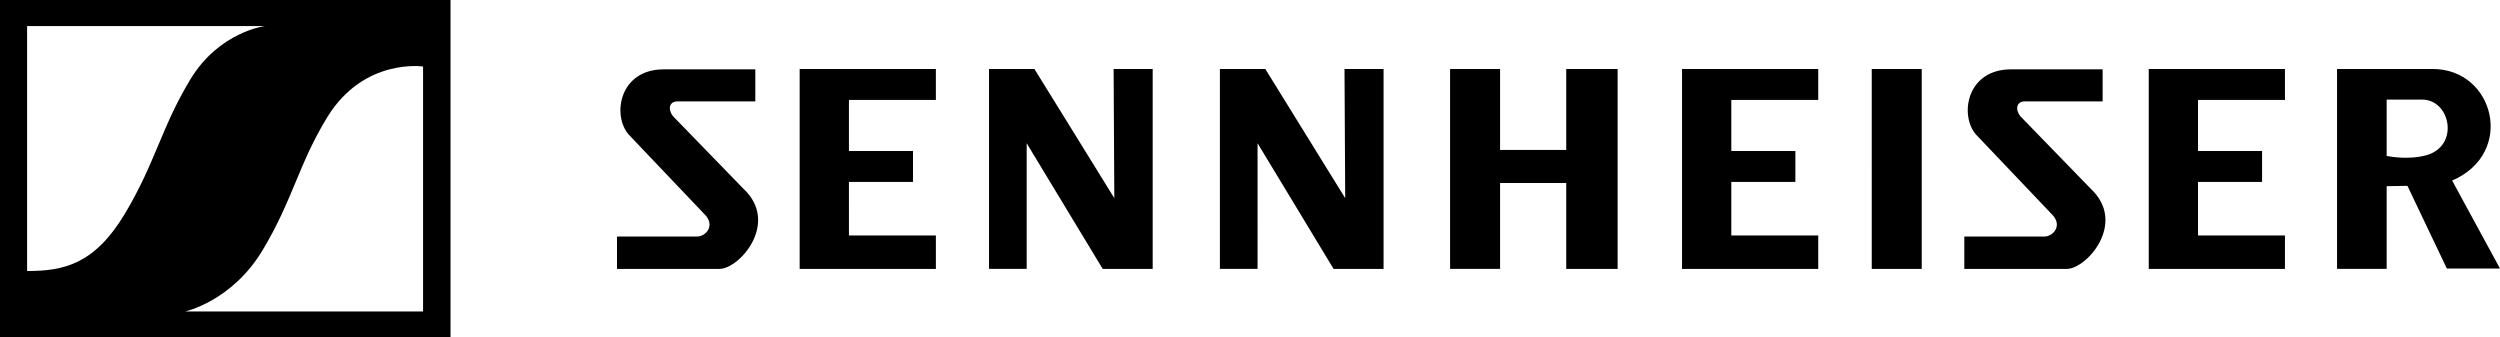
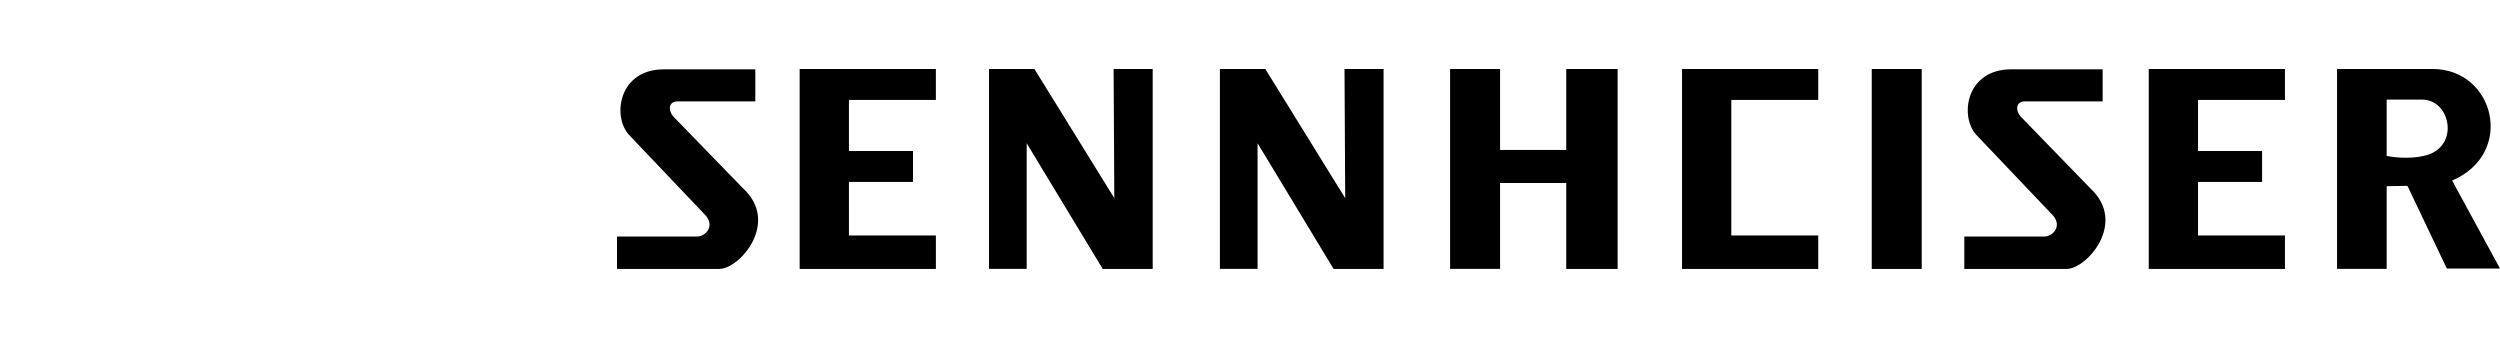
<svg xmlns="http://www.w3.org/2000/svg" xmlns:xlink="http://www.w3.org/1999/xlink" version="1.1" id="Ebene_1" x="0px" y="0px" viewBox="0 0 710.3 95.8" style="enable-background:new 0 0 710.3 95.8;" xml:space="preserve">
  <style type="text/css">
	.st0{clip-path:url(#SVGID_00000007405823379449958210000013199501061530905484_);}
</style>
  <g>
    <g>
      <defs>
        <rect id="SVGID_1_" width="710.3" height="95.8" />
      </defs>
      <clipPath id="SVGID_00000114033974113318538130000017932835599803008956_">
        <use xlink:href="#SVGID_1_" style="overflow:visible;" />
      </clipPath>
-       <path style="clip-path:url(#SVGID_00000114033974113318538130000017932835599803008956_);" d="M128,95.8V0H-0.1v95.8H128L128,95.8    z M75.3,7.4c0,0-13.1,1.6-21.3,15.3c-8.2,13.6-9.8,23.4-18.5,38C26.8,75.2,18,77,7.7,77V7.4H75.3L75.3,7.4z M120.2,88.5H52.6    c0,0,13.3-2.9,22-17.4c8.7-14.5,10.2-24.5,18.5-38c10.4-16.7,27.1-14.2,27.1-14.2V88.5L120.2,88.5z" />
-       <path style="clip-path:url(#SVGID_00000114033974113318538130000017932835599803008956_);" d="M691.2,19.6H664v56.8h14.1V52.9    l5.9-0.1l11.2,23.5h15.1l-13.6-25C714.8,43.5,708.7,19.6,691.2,19.6L691.2,19.6z M689.4,44.1c-5.4,1.5-11.3,0.2-11.3,0.2v-16h10.1    C696.2,28.3,698.9,41.4,689.4,44.1L689.4,44.1z M610.5,76.4h38.7v-9.5h-24.7V51.7h18.2v-8.8h-18.2V28.4h24.7v-8.8h-38.7V76.4    L610.5,76.4z M574,33c-1.5-1.9-1.1-4.2,1.3-4.2h22.1v-9.1h-26c-12.7,0-14.7,13.1-10,18.5l21.4,22.5c3.5,3.3,0.5,6.5-1.9,6.5h-22.8    v9.2h29.1c5.7,0,17.2-13.1,6.8-22.8L574,33L574,33z M531.9,76.4H546V19.6h-14.2V76.4L531.9,76.4z M477.9,76.4h38.7v-9.5h-24.7    V51.7h18.2v-8.8h-18.2V28.4h24.7v-8.8h-38.7V76.4L477.9,76.4z M445,76.4h14.6V19.6H445v23h-18.8v-23H412v56.8h14.2V52H445V76.4    L445,76.4z M378.9,76.4h14.2V19.6H382l0.2,36.7l-22.7-36.7h-12.9v56.8h10.7V40.7L378.9,76.4L378.9,76.4z M313.3,76.4h14.2V19.6    h-11.1l0.2,36.7l-22.7-36.7H281v56.8h10.7V40.7L313.3,76.4L313.3,76.4z M227.2,76.4h38.7v-9.5h-24.7V51.7h18.2v-8.8h-18.2V28.4    h24.7v-8.8h-38.7V76.4L227.2,76.4z M191.2,33c-1.5-1.9-1.1-4.2,1.3-4.2h22.1v-9.1h-26c-12.7,0-14.7,13.1-10,18.5l21.4,22.5    c3.5,3.3,0.5,6.5-1.9,6.5h-22.8v9.2h29.1c5.7,0,17.2-13.1,6.8-22.8L191.2,33L191.2,33z" />
+       <path style="clip-path:url(#SVGID_00000114033974113318538130000017932835599803008956_);" d="M691.2,19.6H664v56.8h14.1V52.9    l5.9-0.1l11.2,23.5h15.1l-13.6-25C714.8,43.5,708.7,19.6,691.2,19.6L691.2,19.6z M689.4,44.1c-5.4,1.5-11.3,0.2-11.3,0.2v-16h10.1    C696.2,28.3,698.9,41.4,689.4,44.1L689.4,44.1z M610.5,76.4h38.7v-9.5h-24.7V51.7h18.2v-8.8h-18.2V28.4h24.7v-8.8h-38.7V76.4    L610.5,76.4z M574,33c-1.5-1.9-1.1-4.2,1.3-4.2h22.1v-9.1h-26c-12.7,0-14.7,13.1-10,18.5l21.4,22.5c3.5,3.3,0.5,6.5-1.9,6.5h-22.8    v9.2h29.1c5.7,0,17.2-13.1,6.8-22.8L574,33L574,33z M531.9,76.4H546V19.6h-14.2V76.4L531.9,76.4z M477.9,76.4h38.7v-9.5h-24.7    V51.7h18.2h-18.2V28.4h24.7v-8.8h-38.7V76.4L477.9,76.4z M445,76.4h14.6V19.6H445v23h-18.8v-23H412v56.8h14.2V52H445V76.4    L445,76.4z M378.9,76.4h14.2V19.6H382l0.2,36.7l-22.7-36.7h-12.9v56.8h10.7V40.7L378.9,76.4L378.9,76.4z M313.3,76.4h14.2V19.6    h-11.1l0.2,36.7l-22.7-36.7H281v56.8h10.7V40.7L313.3,76.4L313.3,76.4z M227.2,76.4h38.7v-9.5h-24.7V51.7h18.2v-8.8h-18.2V28.4    h24.7v-8.8h-38.7V76.4L227.2,76.4z M191.2,33c-1.5-1.9-1.1-4.2,1.3-4.2h22.1v-9.1h-26c-12.7,0-14.7,13.1-10,18.5l21.4,22.5    c3.5,3.3,0.5,6.5-1.9,6.5h-22.8v9.2h29.1c5.7,0,17.2-13.1,6.8-22.8L191.2,33L191.2,33z" />
    </g>
  </g>
</svg>